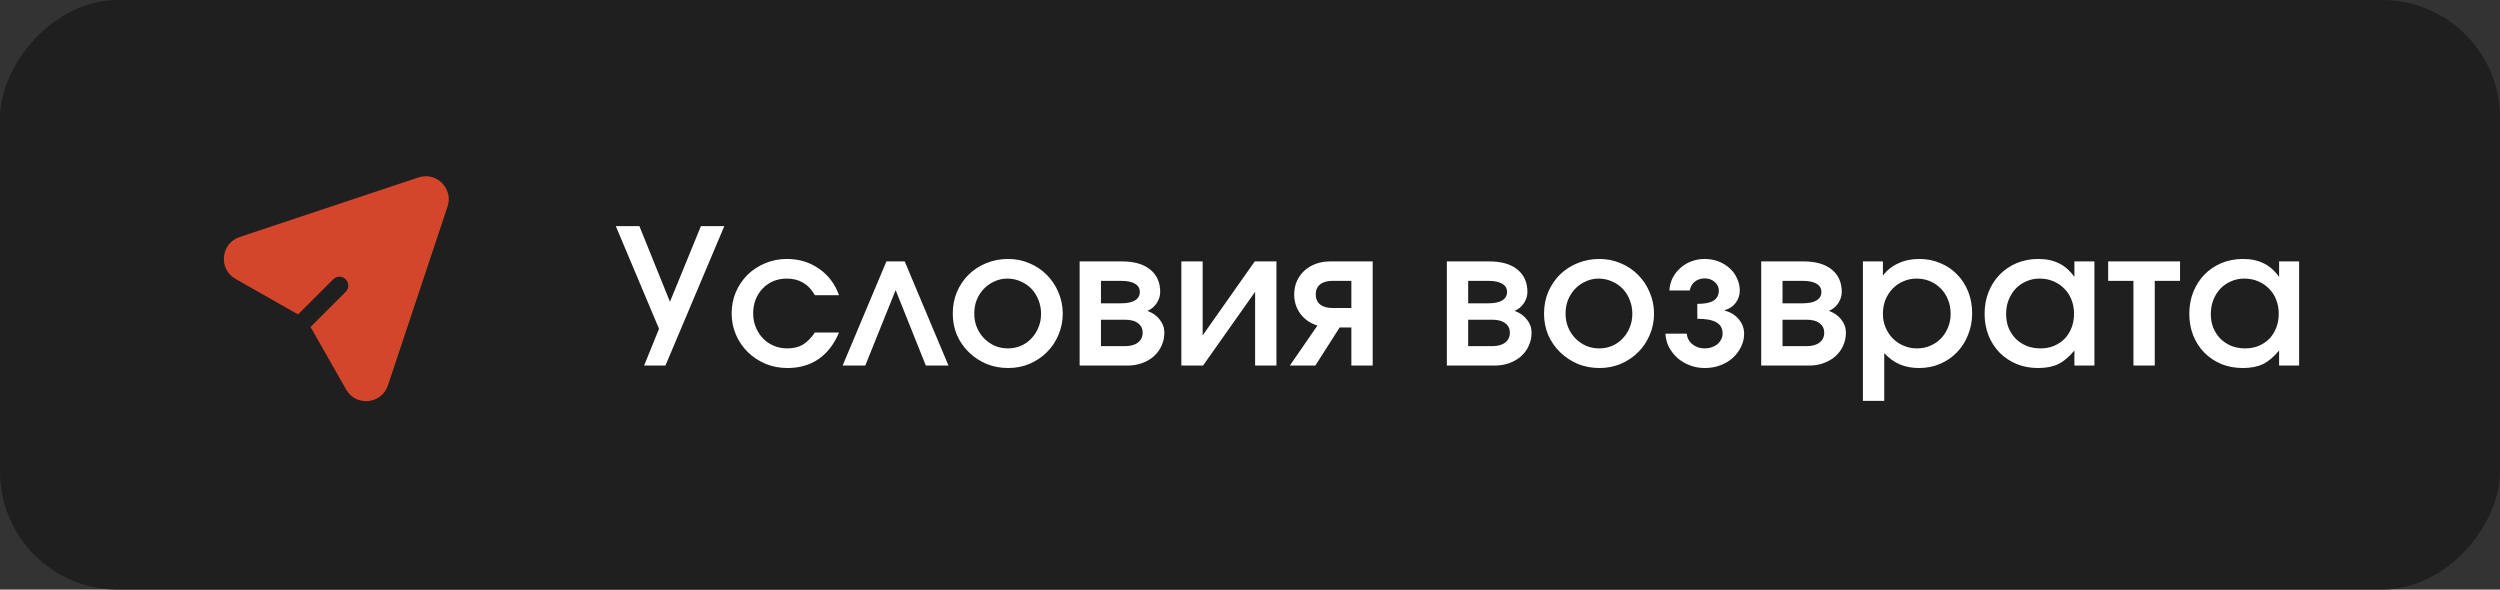
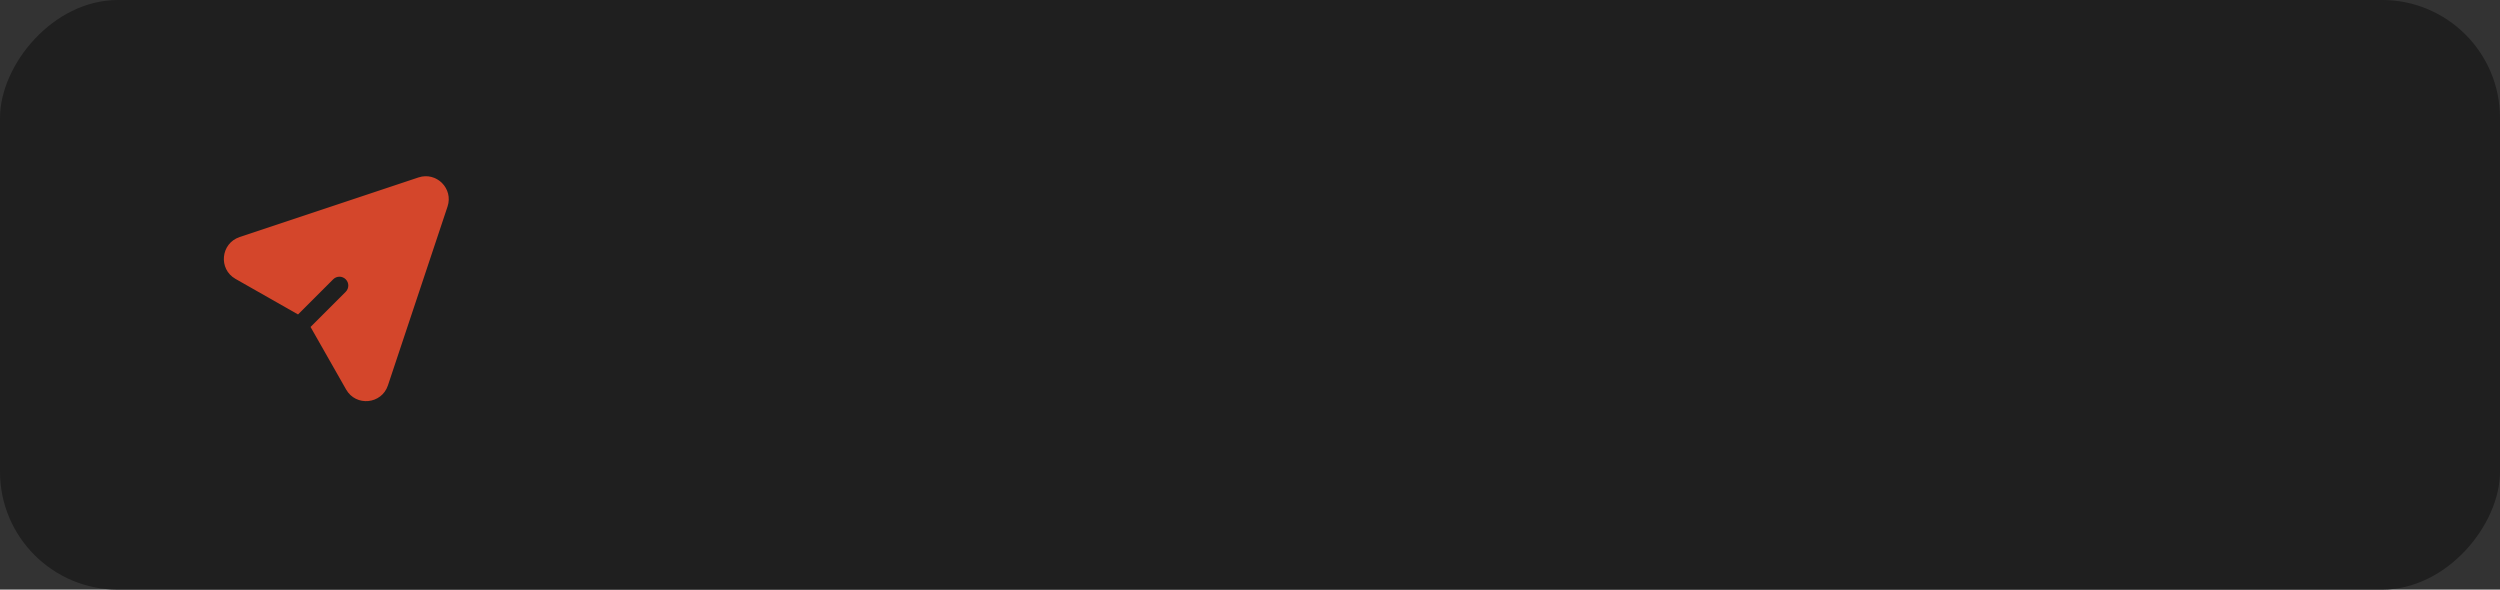
<svg xmlns="http://www.w3.org/2000/svg" width="212" height="50" viewBox="0 0 212 50" fill="none">
  <rect x="0" y="0" width="212" height="50" fill="#333333" stroke="none" />
  <rect width="212" height="50" rx="10" transform="matrix(1 0 0 -1 0 50)" fill="#1F1F1F" />
  <path d="M35.486 15.047C37.011 14.54 38.46 15.99 37.952 17.514L32.895 32.684C32.362 34.285 30.185 34.498 29.351 33.031L26.334 27.726L29.316 24.745C29.609 24.452 29.609 23.977 29.316 23.684C29.024 23.391 28.549 23.391 28.256 23.684L25.273 26.665L19.969 23.649C18.502 22.815 18.715 20.638 20.316 20.104L35.486 15.047Z" fill="#D4462B" />
-   <path d="M55.885 27.88L52.221 19.176H54.221L56.813 25.592L59.437 19.176H61.421L56.429 31H54.621L55.885 27.88ZM71.148 28.2C70.732 29.192 70.15 29.944 69.404 30.456C68.668 30.957 67.793 31.208 66.78 31.208C66.118 31.208 65.5 31.091 64.924 30.856C64.348 30.611 63.846 30.28 63.42 29.864C62.993 29.448 62.657 28.957 62.412 28.392C62.166 27.827 62.044 27.224 62.044 26.584C62.044 25.933 62.161 25.331 62.396 24.776C62.641 24.211 62.972 23.72 63.388 23.304C63.814 22.888 64.31 22.563 64.876 22.328C65.452 22.083 66.065 21.96 66.716 21.96C67.75 21.96 68.657 22.232 69.436 22.776C70.225 23.309 70.796 24.061 71.148 25.032H69.1C68.577 24.093 67.782 23.624 66.716 23.624C66.3 23.624 65.916 23.699 65.564 23.848C65.222 23.997 64.924 24.205 64.668 24.472C64.422 24.728 64.225 25.037 64.076 25.4C63.937 25.763 63.868 26.157 63.868 26.584C63.868 27 63.942 27.389 64.092 27.752C64.241 28.115 64.444 28.429 64.7 28.696C64.956 28.963 65.26 29.171 65.612 29.32C65.964 29.469 66.348 29.544 66.764 29.544C67.265 29.544 67.697 29.443 68.06 29.24C68.422 29.027 68.769 28.68 69.1 28.2H71.148ZM75.167 22.168H76.719L80.431 31H78.511L75.951 24.6L73.375 31H71.455L75.167 22.168ZM80.794 26.6C80.794 25.939 80.911 25.325 81.146 24.76C81.391 24.195 81.722 23.704 82.138 23.288C82.564 22.872 83.066 22.547 83.642 22.312C84.218 22.077 84.836 21.96 85.498 21.96C86.138 21.96 86.74 22.083 87.306 22.328C87.871 22.563 88.362 22.893 88.778 23.32C89.194 23.736 89.519 24.227 89.754 24.792C89.999 25.357 90.122 25.96 90.122 26.6C90.122 27.24 89.999 27.843 89.754 28.408C89.519 28.963 89.194 29.448 88.778 29.864C88.362 30.28 87.871 30.611 87.306 30.856C86.74 31.091 86.138 31.208 85.498 31.208C84.836 31.208 84.218 31.091 83.642 30.856C83.076 30.611 82.58 30.28 82.154 29.864C81.727 29.448 81.391 28.963 81.146 28.408C80.911 27.843 80.794 27.24 80.794 26.6ZM85.466 29.544C85.871 29.544 86.244 29.469 86.586 29.32C86.927 29.171 87.22 28.963 87.466 28.696C87.722 28.429 87.919 28.12 88.058 27.768C88.207 27.416 88.282 27.032 88.282 26.616C88.282 26.189 88.207 25.795 88.058 25.432C87.919 25.069 87.722 24.755 87.466 24.488C87.21 24.221 86.906 24.013 86.554 23.864C86.202 23.704 85.823 23.624 85.418 23.624C85.034 23.624 84.671 23.704 84.33 23.864C83.988 24.013 83.69 24.221 83.434 24.488C83.178 24.755 82.975 25.069 82.826 25.432C82.687 25.795 82.618 26.184 82.618 26.6C82.618 27.016 82.692 27.405 82.842 27.768C82.991 28.12 83.194 28.429 83.45 28.696C83.706 28.952 84.004 29.16 84.346 29.32C84.698 29.469 85.071 29.544 85.466 29.544ZM91.553 22.168H95.153C96.177 22.168 96.971 22.397 97.537 22.856C98.102 23.315 98.385 23.949 98.385 24.76C98.385 25.091 98.283 25.411 98.081 25.72C97.878 26.019 97.617 26.232 97.297 26.36C97.755 26.531 98.107 26.781 98.353 27.112C98.609 27.432 98.737 27.8 98.737 28.216C98.737 28.611 98.657 28.979 98.497 29.32C98.347 29.661 98.129 29.96 97.841 30.216C97.563 30.461 97.233 30.653 96.849 30.792C96.465 30.931 96.049 31 95.601 31H91.553V22.168ZM95.073 25.72C95.585 25.72 95.974 25.64 96.241 25.48C96.518 25.309 96.657 25.069 96.657 24.76C96.657 24.451 96.518 24.216 96.241 24.056C95.974 23.896 95.585 23.816 95.073 23.816H93.361V25.72H95.073ZM95.409 29.352C95.878 29.352 96.241 29.251 96.497 29.048C96.763 28.845 96.897 28.568 96.897 28.216C96.897 27.875 96.769 27.608 96.513 27.416C96.257 27.213 95.889 27.112 95.409 27.112H93.361V29.352H95.409ZM100.178 22.168H101.986V28.44L106.402 22.168H108.242V31H106.434V24.744L102.018 31H100.178V22.168ZM114.596 23.816H112.996C112.548 23.816 112.196 23.917 111.94 24.12C111.695 24.323 111.572 24.605 111.572 24.968C111.572 25.331 111.695 25.613 111.94 25.816C112.196 26.019 112.548 26.12 112.996 26.12H114.596V23.816ZM111.716 27.608C111.108 27.416 110.628 27.085 110.276 26.616C109.924 26.136 109.748 25.587 109.748 24.968C109.748 24.563 109.823 24.189 109.972 23.848C110.122 23.507 110.33 23.213 110.596 22.968C110.874 22.712 111.199 22.515 111.572 22.376C111.946 22.237 112.351 22.168 112.788 22.168H116.404V31H114.596V27.768H113.604L111.54 31H109.38L111.716 27.608ZM122.693 22.168H126.293C127.317 22.168 128.112 22.397 128.677 22.856C129.243 23.315 129.525 23.949 129.525 24.76C129.525 25.091 129.424 25.411 129.221 25.72C129.019 26.019 128.757 26.232 128.437 26.36C128.896 26.531 129.248 26.781 129.493 27.112C129.749 27.432 129.877 27.8 129.877 28.216C129.877 28.611 129.797 28.979 129.637 29.32C129.488 29.661 129.269 29.96 128.981 30.216C128.704 30.461 128.373 30.653 127.989 30.792C127.605 30.931 127.189 31 126.741 31H122.693V22.168ZM126.213 25.72C126.725 25.72 127.115 25.64 127.381 25.48C127.659 25.309 127.797 25.069 127.797 24.76C127.797 24.451 127.659 24.216 127.381 24.056C127.115 23.896 126.725 23.816 126.213 23.816H124.501V25.72H126.213ZM126.549 29.352C127.019 29.352 127.381 29.251 127.637 29.048C127.904 28.845 128.037 28.568 128.037 28.216C128.037 27.875 127.909 27.608 127.653 27.416C127.397 27.213 127.029 27.112 126.549 27.112H124.501V29.352H126.549ZM130.934 26.6C130.934 25.939 131.052 25.325 131.286 24.76C131.532 24.195 131.862 23.704 132.278 23.288C132.705 22.872 133.206 22.547 133.782 22.312C134.358 22.077 134.977 21.96 135.638 21.96C136.278 21.96 136.881 22.083 137.446 22.328C138.012 22.563 138.502 22.893 138.918 23.32C139.334 23.736 139.66 24.227 139.894 24.792C140.14 25.357 140.262 25.96 140.262 26.6C140.262 27.24 140.14 27.843 139.894 28.408C139.66 28.963 139.334 29.448 138.918 29.864C138.502 30.28 138.012 30.611 137.446 30.856C136.881 31.091 136.278 31.208 135.638 31.208C134.977 31.208 134.358 31.091 133.782 30.856C133.217 30.611 132.721 30.28 132.294 29.864C131.868 29.448 131.532 28.963 131.286 28.408C131.052 27.843 130.934 27.24 130.934 26.6ZM135.606 29.544C136.012 29.544 136.385 29.469 136.726 29.32C137.068 29.171 137.361 28.963 137.606 28.696C137.862 28.429 138.06 28.12 138.198 27.768C138.348 27.416 138.422 27.032 138.422 26.616C138.422 26.189 138.348 25.795 138.198 25.432C138.06 25.069 137.862 24.755 137.606 24.488C137.35 24.221 137.046 24.013 136.694 23.864C136.342 23.704 135.964 23.624 135.558 23.624C135.174 23.624 134.812 23.704 134.47 23.864C134.129 24.013 133.83 24.221 133.574 24.488C133.318 24.755 133.116 25.069 132.966 25.432C132.828 25.795 132.758 26.184 132.758 26.6C132.758 27.016 132.833 27.405 132.982 27.768C133.132 28.12 133.334 28.429 133.59 28.696C133.846 28.952 134.145 29.16 134.486 29.32C134.838 29.469 135.212 29.544 135.606 29.544ZM143.037 28.296C143.069 28.659 143.229 28.957 143.517 29.192C143.805 29.427 144.152 29.544 144.557 29.544C144.771 29.544 144.968 29.512 145.149 29.448C145.341 29.384 145.501 29.299 145.629 29.192C145.768 29.075 145.875 28.941 145.949 28.792C146.035 28.632 146.077 28.467 146.077 28.296C146.077 27.848 145.901 27.528 145.549 27.336C145.208 27.133 144.669 27.032 143.933 27.032V25.768C144.563 25.768 145.021 25.677 145.309 25.496C145.608 25.304 145.757 25.016 145.757 24.632C145.757 24.355 145.64 24.115 145.405 23.912C145.181 23.709 144.899 23.608 144.557 23.608C144.227 23.608 143.944 23.704 143.709 23.896C143.485 24.077 143.347 24.323 143.293 24.632H141.565C141.587 24.248 141.677 23.896 141.837 23.576C142.008 23.245 142.227 22.963 142.493 22.728C142.76 22.483 143.069 22.296 143.421 22.168C143.773 22.029 144.152 21.96 144.557 21.96C144.973 21.96 145.363 22.029 145.725 22.168C146.088 22.307 146.403 22.499 146.669 22.744C146.936 22.979 147.144 23.261 147.293 23.592C147.453 23.912 147.533 24.259 147.533 24.632C147.533 25.027 147.416 25.379 147.181 25.688C146.957 25.987 146.653 26.189 146.269 26.296V26.344C146.76 26.472 147.155 26.717 147.453 27.08C147.752 27.432 147.901 27.837 147.901 28.296C147.901 28.701 147.811 29.08 147.629 29.432C147.459 29.784 147.224 30.093 146.925 30.36C146.627 30.627 146.275 30.835 145.869 30.984C145.464 31.133 145.032 31.208 144.573 31.208C144.125 31.208 143.704 31.133 143.309 30.984C142.915 30.835 142.568 30.632 142.269 30.376C141.971 30.109 141.725 29.8 141.533 29.448C141.352 29.096 141.251 28.712 141.229 28.296H143.037ZM149.35 22.168H152.95C153.974 22.168 154.768 22.397 155.334 22.856C155.899 23.315 156.182 23.949 156.182 24.76C156.182 25.091 156.08 25.411 155.878 25.72C155.675 26.019 155.414 26.232 155.094 26.36C155.552 26.531 155.904 26.781 156.15 27.112C156.406 27.432 156.534 27.8 156.534 28.216C156.534 28.611 156.454 28.979 156.294 29.32C156.144 29.661 155.926 29.96 155.638 30.216C155.36 30.461 155.03 30.653 154.646 30.792C154.262 30.931 153.846 31 153.398 31H149.35V22.168ZM152.87 25.72C153.382 25.72 153.771 25.64 154.038 25.48C154.315 25.309 154.454 25.069 154.454 24.76C154.454 24.451 154.315 24.216 154.038 24.056C153.771 23.896 153.382 23.816 152.87 23.816H151.158V25.72H152.87ZM153.206 29.352C153.675 29.352 154.038 29.251 154.294 29.048C154.56 28.845 154.694 28.568 154.694 28.216C154.694 27.875 154.566 27.608 154.31 27.416C154.054 27.213 153.686 27.112 153.206 27.112H151.158V29.352H153.206ZM157.975 22.168H159.671V23.368C160.023 22.909 160.46 22.563 160.983 22.328C161.505 22.083 162.097 21.96 162.759 21.96C163.399 21.96 163.991 22.077 164.535 22.312C165.089 22.536 165.564 22.856 165.959 23.272C166.364 23.677 166.679 24.163 166.903 24.728C167.127 25.293 167.239 25.907 167.239 26.568C167.239 27.229 167.121 27.843 166.887 28.408C166.663 28.973 166.348 29.464 165.943 29.88C165.548 30.296 165.073 30.621 164.519 30.856C163.975 31.091 163.383 31.208 162.743 31.208C162.135 31.208 161.591 31.107 161.111 30.904C160.631 30.701 160.188 30.381 159.783 29.944V33.992H157.975V22.168ZM162.567 29.544C162.972 29.544 163.345 29.469 163.687 29.32C164.039 29.171 164.343 28.963 164.599 28.696C164.855 28.429 165.052 28.12 165.191 27.768C165.34 27.416 165.415 27.032 165.415 26.616C165.415 26.179 165.34 25.779 165.191 25.416C165.052 25.053 164.849 24.739 164.583 24.472C164.327 24.205 164.023 23.997 163.671 23.848C163.319 23.699 162.935 23.624 162.519 23.624C162.113 23.624 161.735 23.704 161.383 23.864C161.041 24.013 160.743 24.221 160.487 24.488C160.231 24.755 160.028 25.069 159.879 25.432C159.74 25.795 159.671 26.189 159.671 26.616C159.671 27.032 159.745 27.416 159.895 27.768C160.044 28.12 160.247 28.429 160.503 28.696C160.769 28.963 161.079 29.171 161.431 29.32C161.783 29.469 162.161 29.544 162.567 29.544ZM168.294 26.616C168.294 25.944 168.406 25.325 168.63 24.76C168.864 24.184 169.179 23.693 169.574 23.288C169.979 22.872 170.459 22.547 171.014 22.312C171.579 22.077 172.187 21.96 172.838 21.96C173.52 21.96 174.107 22.083 174.598 22.328C175.088 22.563 175.526 22.947 175.91 23.48V22.168H177.606V31H175.91V29.72C175.472 30.253 175.019 30.637 174.55 30.872C174.08 31.096 173.51 31.208 172.838 31.208C172.176 31.208 171.568 31.096 171.014 30.872C170.459 30.637 169.979 30.317 169.574 29.912C169.168 29.496 168.854 29.011 168.63 28.456C168.406 27.891 168.294 27.277 168.294 26.616ZM170.118 26.632C170.118 27.048 170.187 27.437 170.326 27.8C170.475 28.152 170.678 28.461 170.934 28.728C171.2 28.984 171.51 29.187 171.862 29.336C172.224 29.475 172.614 29.544 173.03 29.544C173.446 29.544 173.824 29.475 174.166 29.336C174.518 29.187 174.822 28.984 175.078 28.728C175.334 28.461 175.531 28.147 175.67 27.784C175.808 27.421 175.878 27.027 175.878 26.6C175.878 26.163 175.803 25.763 175.654 25.4C175.515 25.037 175.312 24.728 175.046 24.472C174.79 24.205 174.48 23.997 174.118 23.848C173.766 23.699 173.376 23.624 172.95 23.624C172.544 23.624 172.166 23.704 171.814 23.864C171.472 24.013 171.174 24.221 170.918 24.488C170.672 24.755 170.475 25.075 170.326 25.448C170.187 25.811 170.118 26.205 170.118 26.632ZM180.916 23.816H178.772V22.168H184.868V23.816H182.724V31H180.916V23.816ZM185.653 26.616C185.653 25.944 185.765 25.325 185.989 24.76C186.224 24.184 186.538 23.693 186.933 23.288C187.338 22.872 187.818 22.547 188.373 22.312C188.938 22.077 189.546 21.96 190.197 21.96C190.88 21.96 191.466 22.083 191.957 22.328C192.448 22.563 192.885 22.947 193.269 23.48V22.168H194.965V31H193.269V29.72C192.832 30.253 192.378 30.637 191.909 30.872C191.44 31.096 190.869 31.208 190.197 31.208C189.536 31.208 188.928 31.096 188.373 30.872C187.818 30.637 187.338 30.317 186.933 29.912C186.528 29.496 186.213 29.011 185.989 28.456C185.765 27.891 185.653 27.277 185.653 26.616ZM187.477 26.632C187.477 27.048 187.546 27.437 187.685 27.8C187.834 28.152 188.037 28.461 188.293 28.728C188.56 28.984 188.869 29.187 189.221 29.336C189.584 29.475 189.973 29.544 190.389 29.544C190.805 29.544 191.184 29.475 191.525 29.336C191.877 29.187 192.181 28.984 192.437 28.728C192.693 28.461 192.89 28.147 193.029 27.784C193.168 27.421 193.237 27.027 193.237 26.6C193.237 26.163 193.162 25.763 193.013 25.4C192.874 25.037 192.672 24.728 192.405 24.472C192.149 24.205 191.84 23.997 191.477 23.848C191.125 23.699 190.736 23.624 190.309 23.624C189.904 23.624 189.525 23.704 189.173 23.864C188.832 24.013 188.533 24.221 188.277 24.488C188.032 24.755 187.834 25.075 187.685 25.448C187.546 25.811 187.477 26.205 187.477 26.632Z" fill="white" />
</svg>